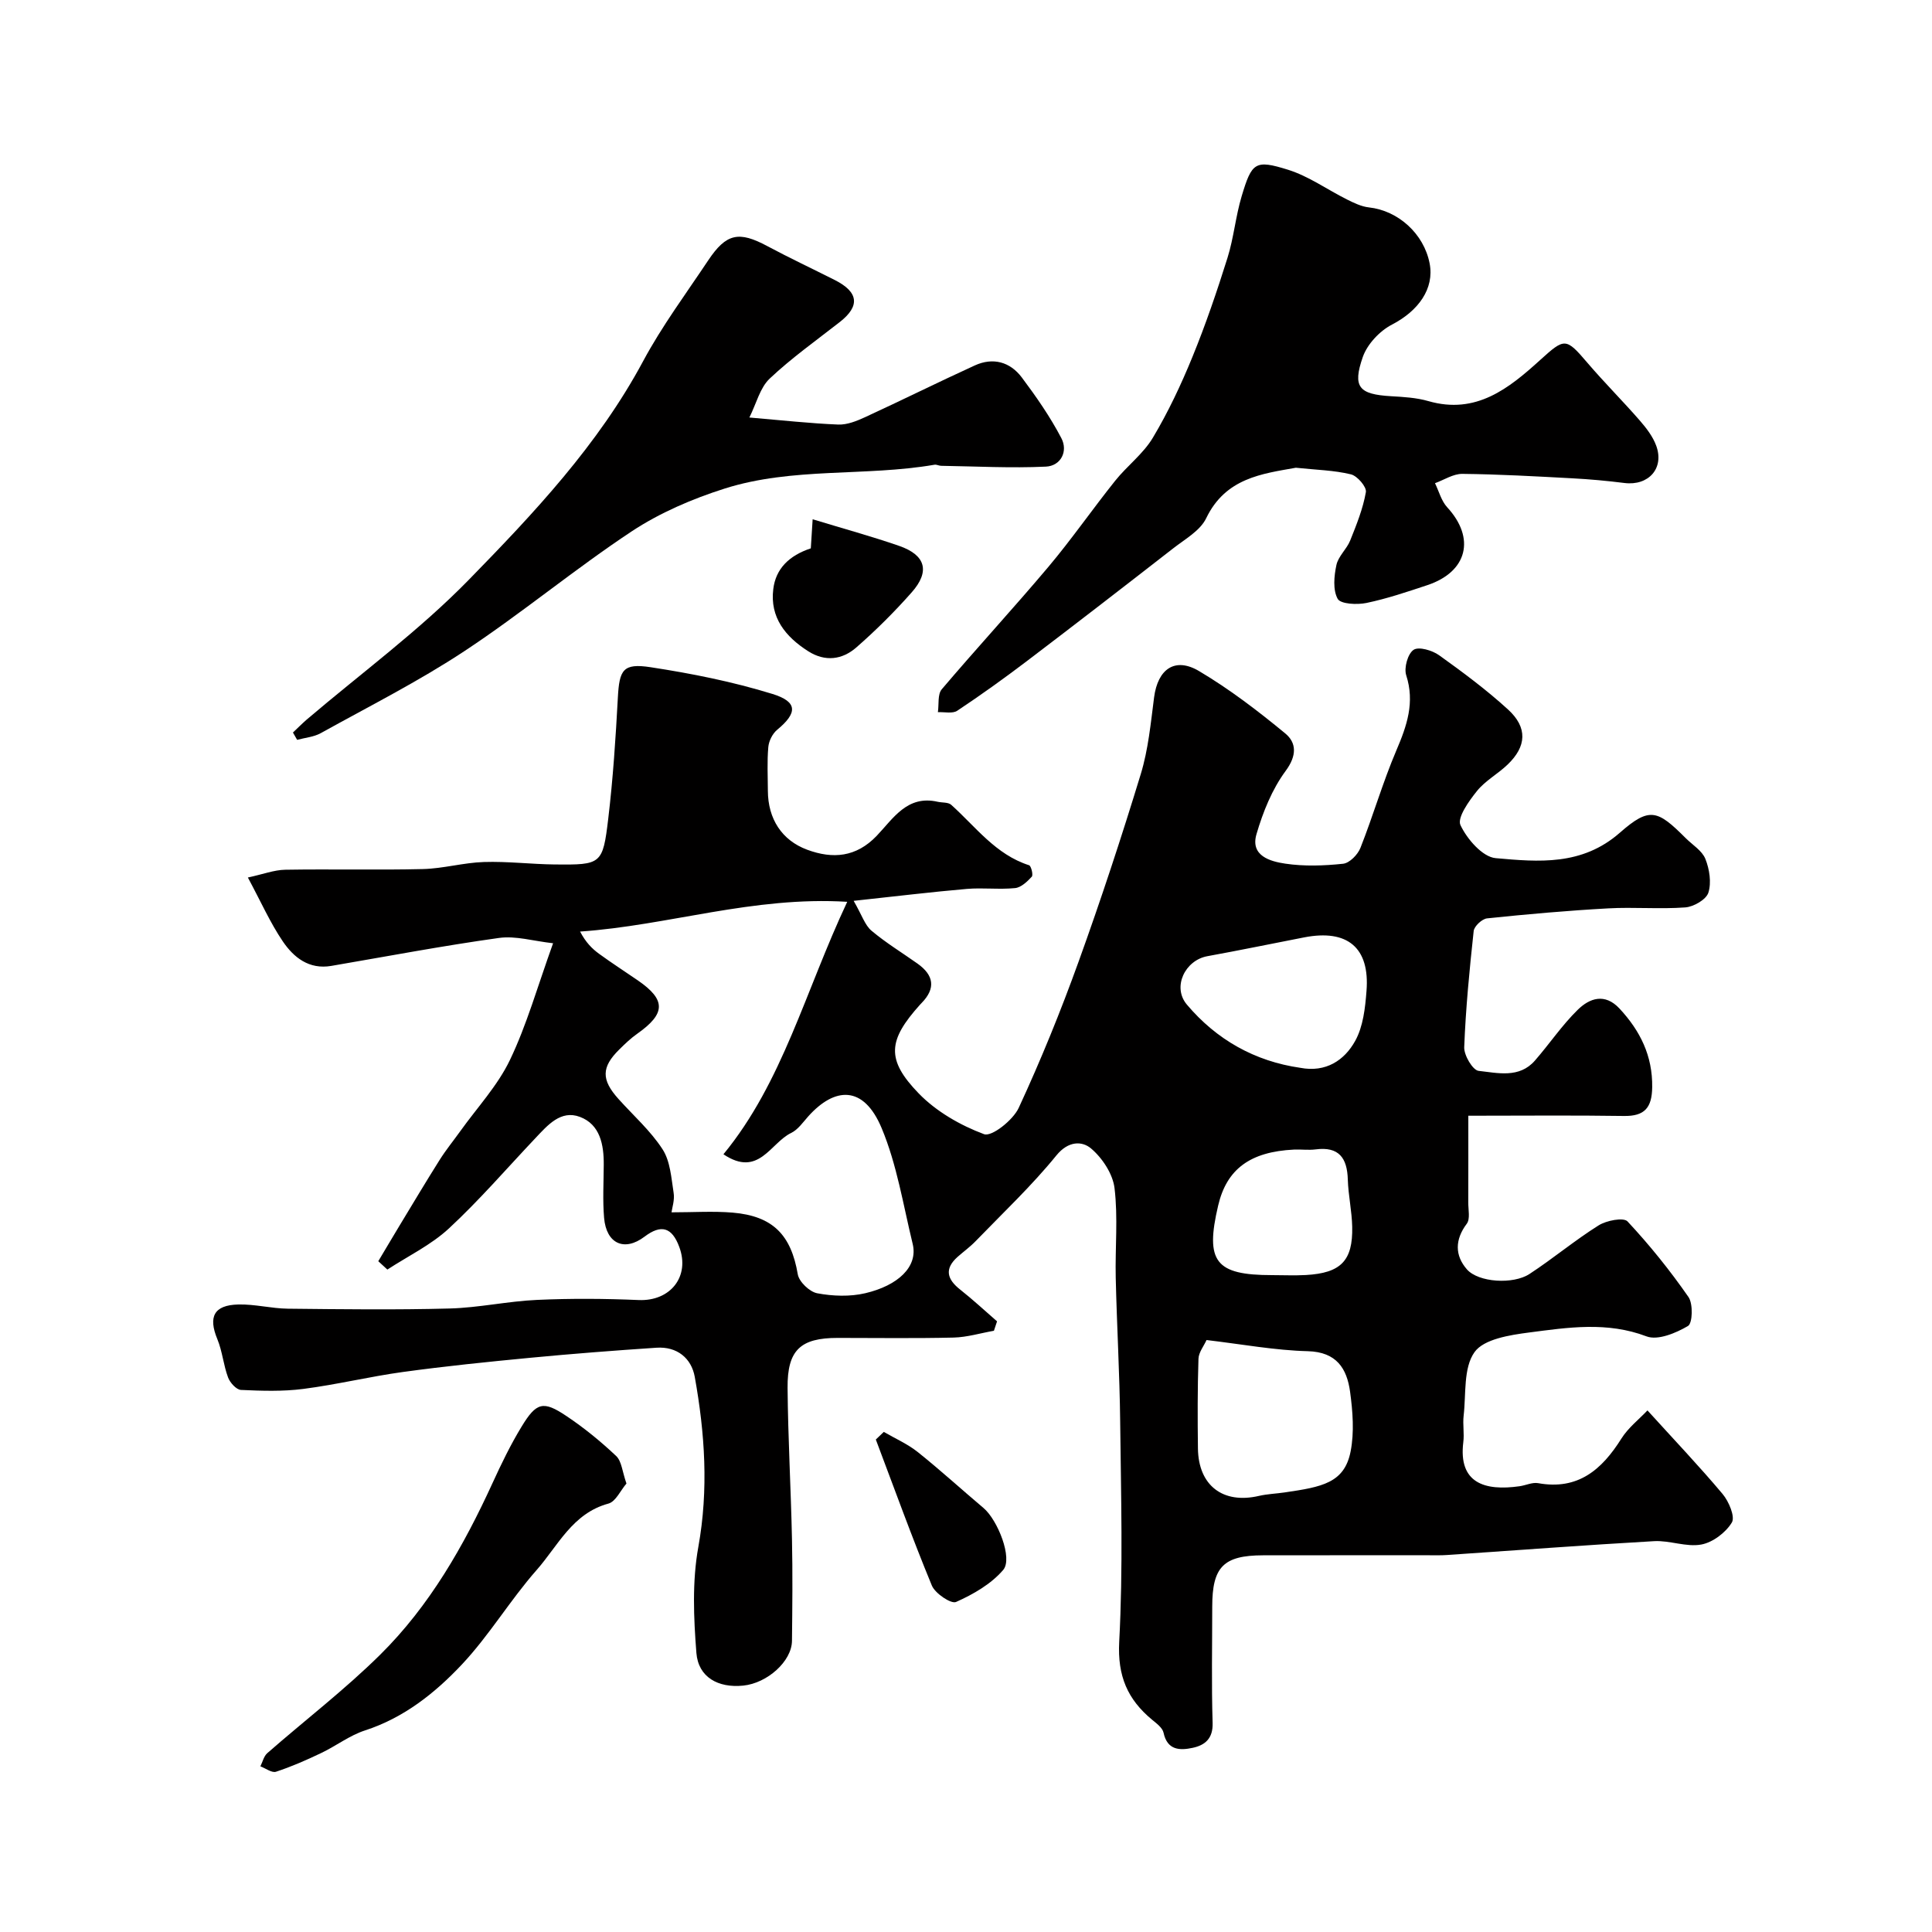
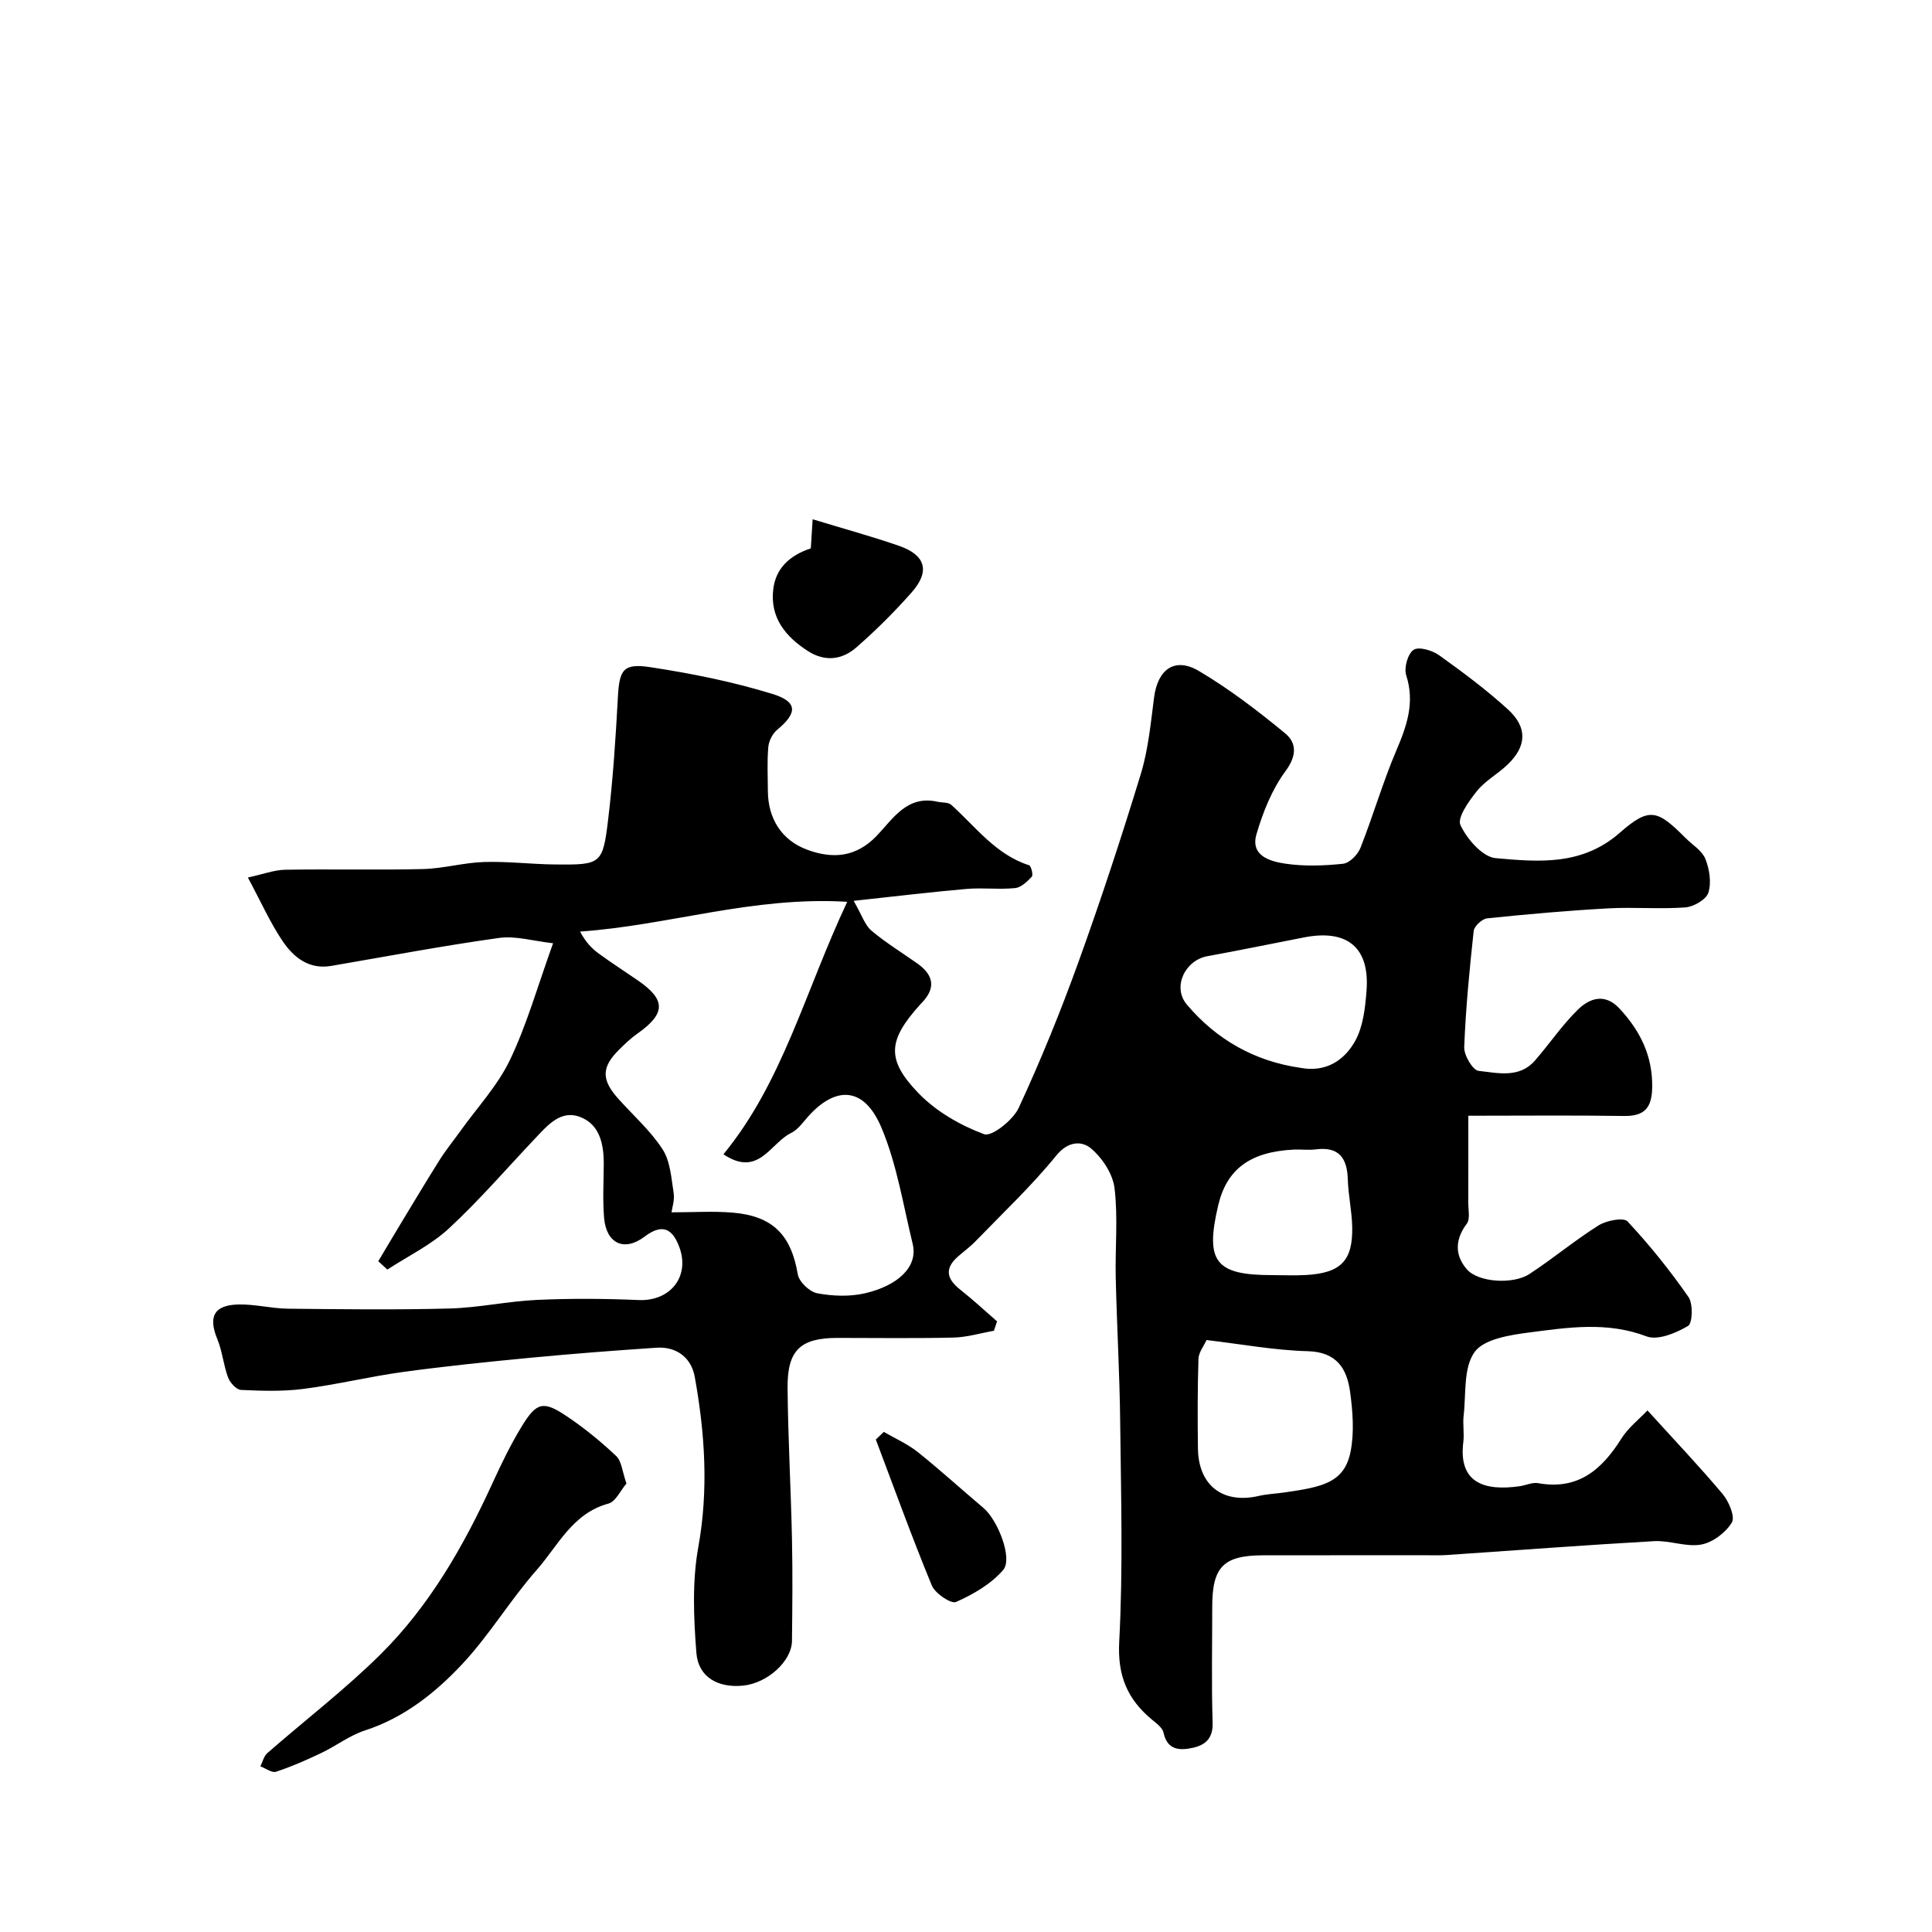
<svg xmlns="http://www.w3.org/2000/svg" enable-background="new 0 0 400 400" viewBox="0 0 400 400">
  <g fill="#010000">
    <path d="m205.78 275.52c-2.78.49-5.55 1.34-8.35 1.41-7.99.19-16 .07-24 .07-7.69 0-10.44 2.5-10.37 10.35.09 10.44.69 20.87.91 31.3.15 7.02.08 14.05 0 21.07-.04 4.22-5.1 8.77-10.11 9.27-5.17.52-9.28-1.73-9.68-6.77-.57-7.27-.89-14.81.4-21.93 2.15-11.92 1.36-23.57-.74-35.24-.7-3.86-3.67-6.3-7.91-6.02-8.7.58-17.41 1.25-26.09 2.08-8.81.84-17.62 1.74-26.39 2.94-6.91.95-13.73 2.62-20.64 3.51-4.25.55-8.62.41-12.92.21-.96-.05-2.27-1.5-2.67-2.58-.96-2.56-1.18-5.41-2.22-7.93-1.91-4.62-.73-7.05 4.32-7.18 3.42-.09 6.86.83 10.29.87 11.16.12 22.34.26 33.49-.04 6.04-.16 12.04-1.51 18.09-1.78 7-.32 14.04-.27 21.04.03 6.56.28 10.69-4.88 8.4-11.01-1.51-4.07-3.74-4.72-7.19-2.11-4.15 3.14-7.91 1.49-8.37-3.9-.31-3.64-.09-7.33-.07-10.99.03-4.16-.76-8.34-4.93-9.91-3.98-1.5-6.7 1.74-9.24 4.42-5.92 6.26-11.57 12.82-17.88 18.67-3.7 3.43-8.46 5.72-12.75 8.52-.63-.58-1.25-1.15-1.88-1.73 1.46-2.44 2.9-4.89 4.37-7.32 2.77-4.57 5.5-9.16 8.35-13.68 1.3-2.06 2.85-3.96 4.27-5.94 3.49-4.88 7.72-9.4 10.27-14.73 3.48-7.26 5.68-15.13 8.93-24.16-4.07-.45-7.74-1.58-11.19-1.1-11.62 1.62-23.16 3.81-34.73 5.79-4.61.79-7.78-1.75-10.04-5.08-2.61-3.85-4.52-8.18-7.23-13.22 3.14-.68 5.43-1.57 7.74-1.61 9.5-.16 19 .09 28.49-.14 4.22-.1 8.42-1.33 12.64-1.46 4.89-.16 9.8.46 14.71.51 9.59.09 9.9-.01 11.03-9.48.99-8.31 1.54-16.69 1.99-25.06.31-5.76 1.05-7.18 6.78-6.3 8.5 1.3 17.01 3 25.21 5.53 5.31 1.63 5.19 3.96 1 7.42-.97.8-1.73 2.32-1.84 3.58-.27 3-.1 6.04-.09 9.06.02 5.78 2.87 10.25 8.15 12.2 5.3 1.96 10.14 1.55 14.38-2.88 3.42-3.58 6.31-8.5 12.63-7.05.94.21 2.17.07 2.79.62 5.08 4.55 9.19 10.3 16.13 12.52.43.14.89 2.01.56 2.37-.94 1.02-2.22 2.24-3.46 2.36-3.3.33-6.68-.11-9.98.17-7.29.63-14.56 1.51-23.44 2.47 1.73 2.99 2.33 5.04 3.69 6.18 2.98 2.51 6.35 4.56 9.54 6.82 3.36 2.39 3.82 5.1.84 8.15-.12.12-.23.24-.34.36-6.6 7.35-7.08 11.31-.27 18.35 3.63 3.75 8.63 6.62 13.54 8.45 1.58.59 6-2.91 7.17-5.44 4.58-9.88 8.69-20 12.39-30.25 4.63-12.83 8.9-25.81 12.88-38.85 1.56-5.1 2.07-10.56 2.76-15.89.76-5.85 4.31-8.43 9.33-5.44 6.29 3.73 12.17 8.23 17.82 12.89 2.34 1.93 2.45 4.58.09 7.77-2.81 3.8-4.7 8.51-6.04 13.1-1.31 4.49 2.85 5.64 5.97 6.1 3.91.58 8.01.44 11.96.02 1.34-.14 3.05-1.89 3.6-3.3 2.63-6.65 4.62-13.57 7.42-20.14 2.19-5.12 3.87-9.94 2.05-15.59-.49-1.53.32-4.45 1.53-5.26 1.07-.72 3.87.11 5.28 1.12 4.92 3.52 9.81 7.16 14.27 11.23 4.09 3.74 3.85 7.65-.1 11.42-2.01 1.93-4.61 3.32-6.33 5.46-1.67 2.07-4.13 5.53-3.42 7.05 1.35 2.89 4.57 6.61 7.29 6.85 8.88.79 17.88 1.62 25.73-5.28 6.16-5.41 7.8-4.68 13.61 1.13 1.41 1.41 3.4 2.6 4.08 4.31.85 2.13 1.28 4.9.62 6.99-.46 1.43-3.04 2.92-4.78 3.05-5.3.39-10.67-.1-15.98.2-8.37.46-16.73 1.2-25.06 2.07-1.04.11-2.66 1.62-2.77 2.62-.87 8-1.65 16.02-1.96 24.06-.06 1.67 1.77 4.76 2.98 4.89 3.94.43 8.42 1.59 11.66-2.13 3.01-3.45 5.6-7.32 8.86-10.51 2.45-2.41 5.61-3.53 8.66-.25 4.28 4.61 6.85 9.77 6.76 16.28-.06 4.21-1.53 6.02-5.86 5.95-10.47-.16-20.96-.05-32.21-.05 0 6.11.01 12.04-.01 17.96-.01 1.49.43 3.41-.31 4.4-2.49 3.31-2.48 6.58.03 9.45 2.38 2.71 9.57 3.17 12.96.95 4.88-3.19 9.38-6.97 14.31-10.06 1.62-1.02 5.16-1.7 5.98-.82 4.57 4.89 8.8 10.15 12.62 15.65.98 1.41.85 5.45-.1 6-2.5 1.47-6.25 3.04-8.59 2.15-8.16-3.1-16.24-1.85-24.31-.8-4 .52-9.38 1.36-11.3 4.07-2.33 3.27-1.73 8.67-2.25 13.16-.21 1.81.16 3.69-.07 5.49-1.04 8.44 4.4 10.14 11.64 9.11 1.29-.18 2.64-.85 3.84-.64 8.27 1.5 13.21-2.79 17.26-9.24 1.41-2.24 3.63-3.96 5.39-5.82 5.46 6.02 10.69 11.51 15.56 17.31 1.29 1.54 2.63 4.71 1.91 5.9-1.27 2.09-3.94 4.12-6.33 4.56-3.1.57-6.52-.88-9.75-.7-14.31.81-28.61 1.9-42.92 2.87-1.16.08-2.33.05-3.5.05-11.52 0-23.05-.01-34.57.01-8.18.02-10.51 2.39-10.51 10.63 0 8.02-.17 16.05.08 24.07.1 3.26-1.6 4.62-4.13 5.16-2.61.56-5.25.55-6.03-3.13-.22-1.03-1.46-1.93-2.39-2.7-5.07-4.21-7.16-9.04-6.79-16.11.81-15.16.37-30.39.2-45.59-.11-9.94-.69-19.87-.92-29.8-.14-6.19.49-12.45-.25-18.56-.36-2.95-2.54-6.25-4.88-8.22-1.82-1.53-4.67-1.6-7.15 1.45-5.12 6.3-11.08 11.92-16.75 17.78-1.14 1.18-2.49 2.15-3.72 3.24-2.78 2.49-2.17 4.63.55 6.77 2.63 2.08 5.1 4.37 7.63 6.57-.2.64-.42 1.3-.65 1.95zm-66.75-24.52c4.5 0 8.61-.28 12.66.06 8.37.71 12.1 4.66 13.48 12.76.26 1.56 2.45 3.65 4.04 3.94 3.21.6 6.76.73 9.92-.01 6.76-1.58 10.99-5.47 9.83-10.22-1.96-8.04-3.26-16.39-6.42-23.95-3.76-9.01-9.76-8.5-15.18-2.47-1.11 1.24-2.15 2.78-3.57 3.46-4.3 2.07-6.71 9.31-14.01 4.41 12.25-14.9 16.88-33.67 25.63-52.27-19.49-1.2-37.02 4.9-55.31 6.16 1.18 2.25 2.48 3.55 3.94 4.61 2.63 1.92 5.38 3.68 8.06 5.53 5.81 4.01 5.74 6.85-.16 11.01-1.34.94-2.55 2.1-3.72 3.26-3.73 3.67-3.75 6.27-.17 10.25 3.09 3.44 6.64 6.58 9.12 10.41 1.6 2.46 1.81 5.91 2.29 8.97.26 1.52-.31 3.15-.43 4.09zm110.77 26.44c-.56 1.25-1.63 2.55-1.67 3.9-.2 6.18-.19 12.37-.11 18.55.1 7.69 5.19 11.55 12.63 9.82 1.74-.4 3.56-.46 5.33-.72 7.73-1.13 12.37-1.95 13.65-8.49.78-3.97.44-8.28-.11-12.35-.66-4.8-2.78-8.24-8.75-8.4-6.78-.17-13.52-1.43-20.97-2.31zm19.42-56.36c5.3 1.01 9.13-1.56 11.35-5.56 1.66-2.98 2.08-6.84 2.35-10.36.71-8.96-3.94-12.82-12.88-11.09-6.69 1.3-13.36 2.68-20.07 3.9-4.61.84-7.32 6.37-4.24 10.02 6.13 7.26 14.06 11.74 23.49 13.09zm-5.85 42.92c2.33 0 4.67.11 7-.02 7.23-.41 9.74-2.94 9.59-9.98-.07-3.27-.81-6.52-.91-9.79-.13-4.47-1.84-6.87-6.66-6.24-1.48.19-3-.03-4.49.04-9.06.44-13.92 4.03-15.69 11.57-2.74 11.63-.58 14.42 11.16 14.42z" />
-     <path d="m268.29 96.84c-6.99 1.25-14.55 2.11-18.57 10.47-1.25 2.59-4.41 4.33-6.86 6.25-10.07 7.84-20.16 15.64-30.32 23.36-4.68 3.55-9.46 6.98-14.35 10.23-.97.65-2.65.23-4.01.3.24-1.6-.09-3.69.8-4.74 7.25-8.54 14.86-16.78 22.08-25.35 4.84-5.75 9.13-11.96 13.83-17.83 2.47-3.09 5.81-5.57 7.8-8.91 3.18-5.32 5.85-11 8.2-16.75 2.74-6.7 5.08-13.58 7.25-20.49 1.3-4.15 1.68-8.58 2.93-12.75 2.11-7.03 2.78-7.61 9.59-5.49 4.3 1.34 8.15 4.13 12.24 6.17 1.43.71 2.97 1.46 4.52 1.63 6.06.66 11.38 5.45 12.57 11.6 1.01 5.22-2.33 9.83-7.79 12.66-2.54 1.31-5.12 4.05-6.05 6.72-2.18 6.26-.76 7.72 5.83 8.11 2.61.15 5.29.3 7.77 1.02 9.86 2.83 16.64-2.63 23.13-8.52 5.06-4.58 5.3-4.67 9.79.6 3.48 4.07 7.28 7.86 10.8 11.9 1.37 1.57 2.74 3.34 3.44 5.27 1.7 4.67-1.61 8.32-6.58 7.7-3.57-.45-7.17-.78-10.77-.97-7.6-.41-15.2-.84-22.8-.92-1.88-.02-3.78 1.25-5.66 1.93.82 1.68 1.31 3.66 2.52 4.98 5.9 6.39 4.22 13.36-4.11 16.13-4.16 1.38-8.34 2.8-12.62 3.69-1.94.4-5.34.23-5.94-.86-1.02-1.86-.75-4.72-.26-7 .38-1.81 2.13-3.28 2.85-5.07 1.31-3.26 2.65-6.59 3.25-10.02.19-1.07-1.77-3.36-3.09-3.68-3.48-.85-7.15-.92-11.41-1.37z" />
-     <path d="m60.65 151.66c.95-.89 1.86-1.82 2.84-2.67 11.25-9.59 23.29-18.42 33.57-28.95 13.48-13.8 26.8-27.94 36.09-45.26 3.9-7.27 8.87-13.96 13.46-20.85 3.76-5.64 6.37-6.13 12.25-2.98 4.59 2.46 9.31 4.67 13.96 7.02 4.96 2.5 5.28 5.4 1.04 8.71-4.9 3.83-10.01 7.46-14.51 11.71-2 1.89-2.73 5.1-4.2 8.05 6.93.59 12.66 1.23 18.4 1.46 1.84.07 3.82-.73 5.56-1.53 7.6-3.5 15.09-7.23 22.71-10.71 3.76-1.72 7.29-.75 9.72 2.47 3 4 5.89 8.16 8.2 12.58 1.44 2.74-.12 5.76-3.21 5.9-7.21.34-14.46-.06-21.69-.17-.46-.01-.94-.3-1.37-.22-14.4 2.47-29.35.47-43.43 4.93-6.71 2.13-13.44 5.02-19.28 8.88-11.83 7.83-22.79 16.98-34.63 24.79-9.5 6.27-19.74 11.43-29.72 16.97-1.44.8-3.25.94-4.89 1.39-.3-.5-.58-1.01-.87-1.52z" />
    <path d="m129.7 307.15c-1.23 1.43-2.22 3.74-3.73 4.15-7.45 2.02-10.44 8.73-14.87 13.76-5.49 6.23-9.8 13.52-15.48 19.56-5.56 5.91-11.99 11.03-20.06 13.65-3.18 1.03-5.98 3.21-9.05 4.67-3.05 1.46-6.17 2.83-9.37 3.88-.86.28-2.14-.71-3.23-1.12.46-.92.71-2.09 1.42-2.72 7.79-6.82 16.05-13.14 23.4-20.41 10.21-10.1 17.27-22.48 23.23-35.49 1.82-3.98 3.74-7.95 6.01-11.68 3.09-5.09 4.49-5.45 9.28-2.24 3.66 2.44 7.11 5.26 10.31 8.28 1.15 1.07 1.27 3.23 2.14 5.71z" />
    <path d="m167.87 113.53c.11-1.78.21-3.4.38-6.02 6.29 1.92 12.17 3.52 17.91 5.51 5.5 1.91 6.44 5.28 2.59 9.63-3.56 4.03-7.4 7.85-11.45 11.39-2.9 2.54-6.44 3.04-9.97.79-4.71-3-7.96-7-7.23-12.87.51-4.22 3.29-6.95 7.77-8.43z" />
    <path d="m182.98 296.46c2.36 1.37 4.92 2.49 7.03 4.17 4.66 3.72 9.06 7.75 13.62 11.59 2.91 2.45 6.11 10.43 4.07 12.82-2.49 2.91-6.19 5.04-9.76 6.63-1.02.46-4.33-1.76-5.01-3.4-4.12-9.97-7.78-20.13-11.6-30.23.54-.52 1.1-1.05 1.65-1.58z" />
  </g>
</svg>